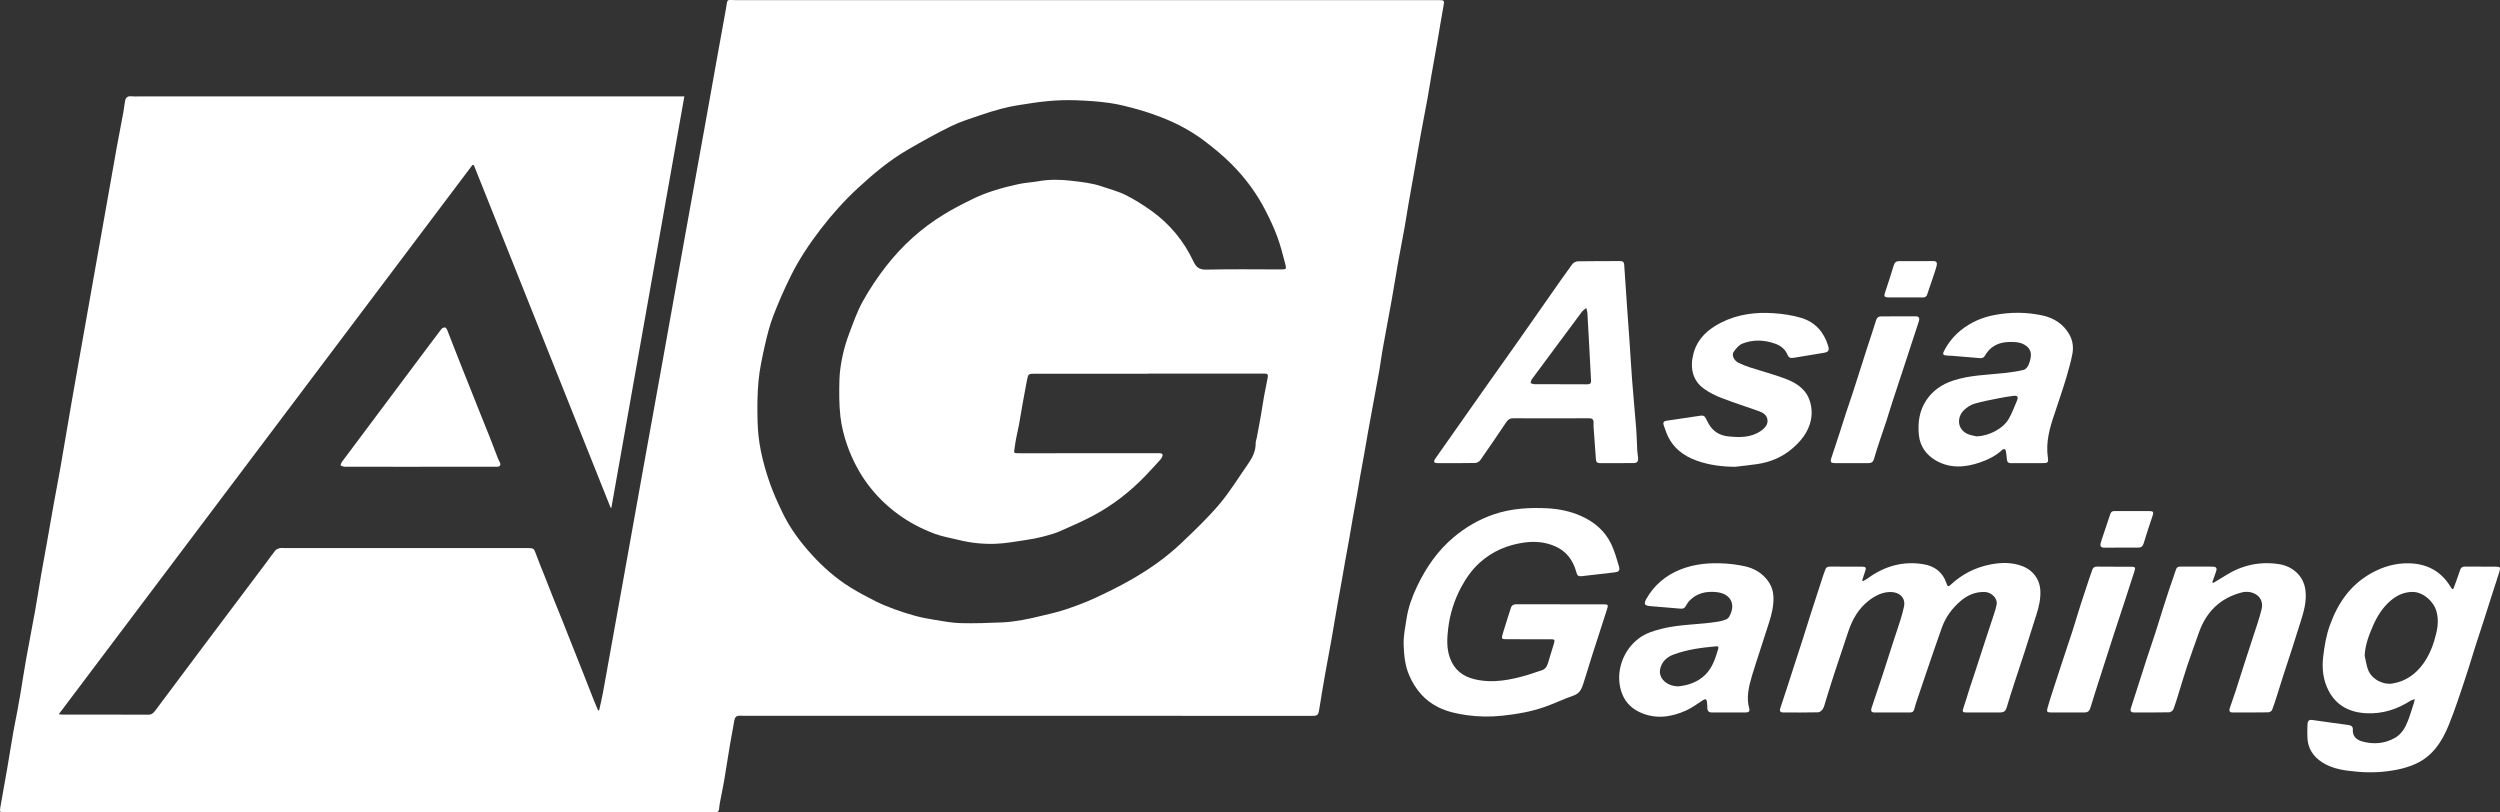
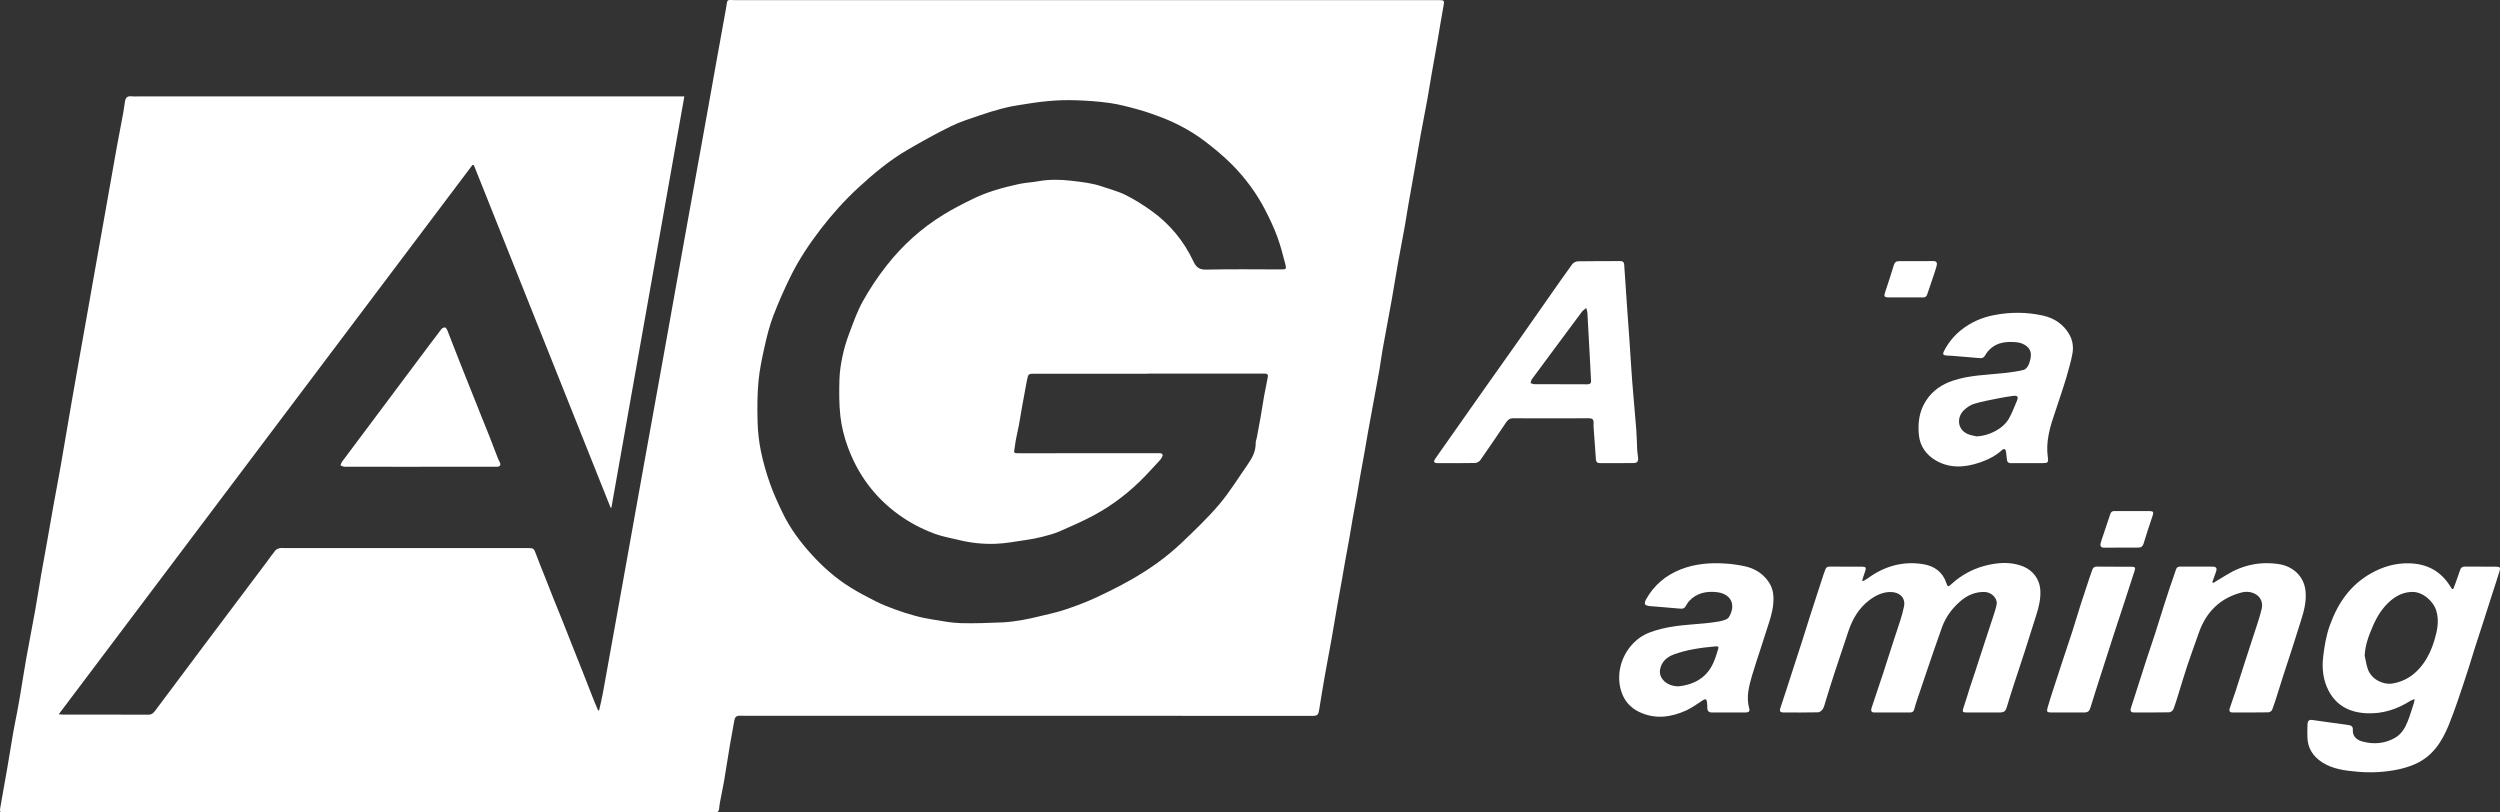
<svg xmlns="http://www.w3.org/2000/svg" width="200" height="65" viewBox="0 0 200 65" fill="none">
  <rect x="0" y="0" width="200" height="65" fill="#333333" stroke="none" />
  <path d="M54.747 7.714C52.796 18.716 50.854 29.664 48.912 40.613C48.892 40.616 48.872 40.618 48.852 40.621C45.205 31.486 41.558 22.35 37.911 13.215C37.873 13.209 37.836 13.202 37.798 13.196C26.779 27.826 15.76 42.455 4.7 57.14C4.867 57.156 4.94 57.169 5.012 57.169C7.297 57.17 9.582 57.164 11.866 57.175C12.142 57.176 12.281 57.035 12.422 56.846C13.716 55.114 15.009 53.382 16.306 51.653C17.97 49.435 19.639 47.22 21.305 45.003C21.546 44.683 21.769 44.351 22.023 44.042C22.104 43.945 22.252 43.886 22.381 43.853C22.507 43.821 22.647 43.846 22.781 43.846C29.282 43.846 35.783 43.846 42.283 43.845C42.68 43.845 42.727 43.909 42.864 44.289C43.078 44.887 43.328 45.471 43.56 46.062C43.804 46.679 44.043 47.298 44.289 47.914C44.525 48.504 44.768 49.091 45.004 49.68C45.229 50.242 45.448 50.807 45.672 51.371C45.986 52.164 46.303 52.955 46.616 53.748C46.916 54.506 47.209 55.267 47.509 56.025C47.616 56.295 47.732 56.56 47.844 56.828C47.873 56.827 47.902 56.825 47.931 56.824C48.034 56.351 48.152 55.88 48.238 55.405C48.773 52.459 49.302 49.512 49.83 46.565C50.355 43.637 50.877 40.708 51.404 37.78C51.949 34.749 52.5 31.719 53.045 28.688C53.647 25.339 54.243 21.988 54.845 18.64C55.408 15.506 55.978 12.373 56.542 9.239C57.051 6.413 57.544 3.584 58.066 0.761C58.235 -0.157 58.045 0.012 58.954 0.012C77.662 0.008 96.37 0.009 115.079 0.009C115.562 0.009 115.563 0.035 115.472 0.52C115.302 1.426 115.163 2.338 115.006 3.245C114.846 4.163 114.678 5.079 114.518 5.996C114.406 6.632 114.311 7.271 114.195 7.907C114.018 8.879 113.825 9.848 113.647 10.821C113.495 11.652 113.358 12.487 113.211 13.32C113.032 14.34 112.846 15.358 112.669 16.378C112.569 16.949 112.487 17.523 112.384 18.094C112.207 19.076 112.013 20.055 111.839 21.038C111.665 22.02 111.513 23.006 111.337 23.988C111.103 25.297 110.851 26.604 110.617 27.913C110.518 28.464 110.449 29.022 110.356 29.574C110.269 30.089 110.169 30.603 110.074 31.117C109.971 31.677 109.866 32.238 109.764 32.798C109.647 33.434 109.529 34.068 109.416 34.704C109.328 35.2 109.248 35.697 109.159 36.193C109.045 36.838 108.922 37.481 108.808 38.126C108.718 38.631 108.64 39.139 108.55 39.644C108.44 40.271 108.32 40.896 108.208 41.522C108.117 42.037 108.036 42.553 107.945 43.068C107.836 43.685 107.718 44.3 107.608 44.918C107.517 45.432 107.432 45.948 107.34 46.463C107.229 47.089 107.113 47.715 107.001 48.341C106.938 48.696 106.879 49.052 106.818 49.408C106.722 49.97 106.63 50.532 106.529 51.094C106.355 52.056 106.171 53.017 106.001 53.98C105.836 54.926 105.676 55.872 105.527 56.821C105.472 57.171 105.393 57.263 105.034 57.268C104.852 57.271 104.671 57.267 104.489 57.267C89.614 57.267 74.74 57.267 59.864 57.266C59.635 57.266 59.406 57.26 59.176 57.258C58.911 57.254 58.785 57.384 58.743 57.647C58.64 58.284 58.509 58.916 58.402 59.552C58.239 60.526 58.093 61.502 57.927 62.476C57.831 63.036 57.709 63.591 57.604 64.149C57.569 64.335 57.545 64.525 57.527 64.713C57.51 64.897 57.417 64.99 57.234 64.996C57.167 64.998 57.101 64.999 57.033 64.999C38.163 64.999 19.292 64.999 0.421 64.998C-0.013 64.998 -0.04 64.981 0.029 64.572C0.205 63.532 0.4 62.495 0.58 61.456C0.744 60.501 0.894 59.543 1.06 58.588C1.156 58.036 1.274 57.488 1.378 56.937C1.463 56.48 1.545 56.022 1.622 55.563C1.782 54.606 1.927 53.647 2.097 52.692C2.328 51.401 2.584 50.114 2.815 48.824C2.985 47.878 3.127 46.928 3.291 45.982C3.443 45.102 3.609 44.224 3.765 43.344C3.941 42.353 4.11 41.359 4.289 40.368C4.469 39.367 4.665 38.368 4.84 37.367C5.146 35.615 5.438 33.862 5.74 32.11C5.938 30.967 6.141 29.826 6.343 28.684C6.544 27.551 6.747 26.419 6.947 25.288C7.149 24.146 7.35 23.004 7.552 21.862C7.753 20.73 7.955 19.598 8.156 18.466C8.36 17.316 8.565 16.164 8.768 15.013C8.96 13.928 9.147 12.843 9.345 11.759C9.512 10.842 9.693 9.929 9.862 9.013C9.918 8.705 9.949 8.391 10.003 8.083C10.052 7.809 10.206 7.669 10.507 7.705C10.695 7.727 10.889 7.713 11.08 7.713C25.467 7.713 39.855 7.713 54.242 7.713C54.393 7.714 54.543 7.714 54.747 7.714ZM91.821 29.888C91.821 29.891 91.821 29.894 91.821 29.897C88.829 29.897 85.837 29.897 82.844 29.897C82.26 29.897 82.26 29.896 82.153 30.448C82.147 30.476 82.139 30.503 82.134 30.531C82.019 31.155 81.901 31.78 81.79 32.405C81.695 32.938 81.612 33.473 81.513 34.005C81.41 34.565 81.257 35.118 81.193 35.682C81.126 36.279 80.978 36.263 81.705 36.26C84.525 36.251 87.345 36.256 90.165 36.256C91.016 36.256 91.867 36.255 92.718 36.254C93.015 36.254 93.08 36.361 92.934 36.618C92.897 36.684 92.853 36.748 92.802 36.804C92.408 37.231 92.018 37.662 91.615 38.081C90.411 39.332 89.053 40.39 87.525 41.213C86.633 41.694 85.7 42.103 84.768 42.508C84.327 42.7 83.853 42.823 83.386 42.943C82.964 43.052 82.532 43.133 82.1 43.196C81.284 43.315 80.467 43.473 79.646 43.503C78.649 43.54 77.649 43.434 76.673 43.191C76.048 43.035 75.404 42.931 74.803 42.71C73.766 42.329 72.789 41.821 71.887 41.167C69.944 39.758 68.593 37.908 67.793 35.667C67.52 34.905 67.32 34.098 67.23 33.296C67.121 32.326 67.129 31.338 67.155 30.36C67.172 29.728 67.275 29.091 67.406 28.469C67.533 27.87 67.71 27.276 67.927 26.703C68.261 25.819 68.573 24.914 69.031 24.093C69.584 23.101 70.223 22.144 70.924 21.25C72.197 19.627 73.719 18.251 75.484 17.169C76.252 16.698 77.059 16.287 77.87 15.892C78.405 15.632 78.968 15.417 79.536 15.237C80.186 15.031 80.851 14.863 81.518 14.721C82.018 14.615 82.536 14.593 83.041 14.503C83.922 14.344 84.801 14.354 85.685 14.458C86.517 14.556 87.352 14.639 88.15 14.915C88.786 15.136 89.452 15.302 90.05 15.601C90.778 15.966 91.476 16.407 92.138 16.883C93.588 17.927 94.7 19.277 95.46 20.886C95.697 21.388 95.935 21.583 96.519 21.569C98.516 21.522 100.514 21.553 102.512 21.554C102.868 21.554 102.925 21.521 102.838 21.181C102.643 20.421 102.447 19.656 102.176 18.921C101.911 18.203 101.58 17.505 101.229 16.823C100.525 15.452 99.611 14.218 98.523 13.13C97.865 12.472 97.14 11.873 96.398 11.308C95.342 10.505 94.176 9.875 92.936 9.395C92.328 9.159 91.709 8.944 91.08 8.769C90.331 8.562 89.574 8.356 88.806 8.244C87.903 8.113 86.987 8.054 86.074 8.021C85.341 7.995 84.603 8.019 83.872 8.084C83.058 8.156 82.249 8.291 81.442 8.418C81.001 8.487 80.562 8.577 80.132 8.693C79.555 8.847 78.983 9.019 78.419 9.216C77.633 9.489 76.827 9.732 76.083 10.097C74.889 10.683 73.724 11.332 72.574 12.002C71.135 12.841 69.864 13.911 68.644 15.035C67.549 16.045 66.558 17.154 65.65 18.336C64.745 19.515 63.92 20.751 63.262 22.081C62.745 23.125 62.274 24.194 61.858 25.28C61.565 26.046 61.365 26.853 61.184 27.655C60.976 28.588 60.769 29.529 60.681 30.479C60.582 31.557 60.576 32.648 60.606 33.731C60.627 34.527 60.716 35.33 60.875 36.11C61.053 36.978 61.303 37.838 61.597 38.675C61.872 39.458 62.222 40.218 62.579 40.969C63.184 42.242 64.021 43.366 64.968 44.402C65.87 45.39 66.877 46.273 68.017 46.983C68.678 47.395 69.371 47.758 70.066 48.108C70.54 48.347 71.036 48.547 71.535 48.729C72.086 48.931 72.646 49.112 73.213 49.266C73.698 49.398 74.195 49.496 74.693 49.575C75.406 49.688 76.124 49.832 76.843 49.851C77.966 49.882 79.093 49.835 80.218 49.79C80.74 49.768 81.262 49.688 81.778 49.602C82.265 49.52 82.746 49.404 83.226 49.288C83.872 49.131 84.527 48.996 85.156 48.786C85.955 48.521 86.752 48.23 87.516 47.88C88.525 47.417 89.526 46.924 90.49 46.374C91.934 45.551 93.296 44.597 94.502 43.451C95.55 42.454 96.606 41.451 97.539 40.35C98.389 39.345 99.081 38.208 99.837 37.125C100.189 36.62 100.467 36.085 100.455 35.442C100.452 35.303 100.516 35.164 100.542 35.024C100.641 34.502 100.742 33.98 100.833 33.456C100.934 32.878 101.019 32.297 101.122 31.718C101.214 31.204 101.32 30.693 101.421 30.181C101.461 29.978 101.401 29.886 101.171 29.887C98.054 29.889 94.937 29.888 91.821 29.888Z" fill="white" />
-   <path d="M124.832 48.344C125.969 48.344 127.106 48.344 128.244 48.344C128.648 48.345 128.678 48.377 128.562 48.742C128.172 49.961 127.772 51.176 127.382 52.396C127.145 53.137 126.926 53.884 126.688 54.625C126.549 55.058 126.408 55.466 125.889 55.643C125.116 55.908 124.378 56.27 123.608 56.542C122.507 56.933 121.361 57.131 120.2 57.255C119.246 57.357 118.301 57.347 117.347 57.214C116.554 57.103 115.787 56.936 115.071 56.583C113.973 56.041 113.241 55.171 112.749 54.055C112.396 53.255 112.32 52.412 112.292 51.577C112.268 50.884 112.419 50.182 112.524 49.489C112.663 48.581 112.977 47.723 113.371 46.898C114.084 45.406 115.007 44.061 116.284 42.988C117.246 42.178 118.321 41.549 119.517 41.144C120.903 40.675 122.337 40.59 123.787 40.664C124.711 40.711 125.601 40.893 126.451 41.265C127.529 41.738 128.389 42.458 128.896 43.523C129.158 44.075 129.33 44.673 129.504 45.262C129.617 45.644 129.528 45.746 129.141 45.793C128.289 45.897 127.436 45.995 126.583 46.088C126.24 46.125 126.182 46.052 126.092 45.725C125.841 44.818 125.317 44.112 124.445 43.719C123.635 43.354 122.785 43.28 121.899 43.408C120.568 43.602 119.389 44.105 118.39 45.002C117.752 45.575 117.267 46.272 116.869 47.023C116.325 48.05 115.987 49.151 115.852 50.298C115.76 51.078 115.717 51.866 115.997 52.639C116.34 53.591 117.026 54.118 117.982 54.343C119.428 54.684 120.826 54.4 122.211 53.995C122.585 53.886 122.947 53.736 123.321 53.629C123.632 53.54 123.756 53.307 123.841 53.038C124.003 52.522 124.158 52.003 124.314 51.484C124.406 51.181 124.38 51.141 124.056 51.14C122.919 51.136 121.782 51.138 120.644 51.138C120.098 51.138 120.088 51.135 120.244 50.616C120.446 49.943 120.664 49.276 120.88 48.608C120.956 48.374 121.147 48.339 121.362 48.34C122.519 48.346 123.675 48.344 124.832 48.344Z" fill="white" />
  <path d="M149.045 46.491C149.17 46.417 149.302 46.352 149.419 46.267C150.75 45.295 152.23 44.866 153.868 45.136C154.754 45.282 155.417 45.759 155.712 46.651C155.811 46.95 155.858 46.964 156.09 46.749C156.973 45.93 158.02 45.402 159.187 45.167C160.086 44.986 161.018 44.962 161.894 45.333C162.632 45.646 163.168 46.33 163.224 47.183C163.271 47.891 163.111 48.559 162.896 49.224C162.589 50.171 162.299 51.123 161.994 52.07C161.7 52.983 161.392 53.893 161.096 54.806C160.914 55.364 160.734 55.924 160.569 56.487C160.442 56.921 160.35 57 159.89 56.999C159.039 56.997 158.188 57.001 157.337 56.998C156.994 56.998 156.969 56.933 157.083 56.606C157.262 56.087 157.412 55.558 157.581 55.036C157.732 54.567 157.893 54.1 158.046 53.631C158.291 52.882 158.532 52.132 158.777 51.383C159.019 50.644 159.268 49.907 159.507 49.166C159.594 48.895 159.682 48.622 159.732 48.343C159.817 47.873 159.322 47.369 158.765 47.357C158.034 47.34 157.401 47.609 156.854 48.076C156.176 48.655 155.655 49.357 155.353 50.198C154.929 51.378 154.529 52.566 154.123 53.753C153.874 54.479 153.628 55.207 153.385 55.936C153.298 56.196 153.212 56.459 153.145 56.725C153.101 56.898 153.014 56.996 152.833 56.997C151.868 56.998 150.902 57.002 149.937 56.998C149.686 56.997 149.66 56.83 149.723 56.639C150.024 55.73 150.335 54.825 150.633 53.916C150.935 52.994 151.226 52.069 151.525 51.147C151.697 50.615 151.883 50.087 152.049 49.553C152.153 49.218 152.244 48.878 152.317 48.536C152.474 47.806 151.946 47.381 151.301 47.362C150.626 47.342 150.039 47.636 149.516 48.037C148.693 48.669 148.2 49.529 147.874 50.493C147.491 51.627 147.11 52.763 146.738 53.901C146.496 54.639 146.273 55.382 146.04 56.123C145.978 56.322 145.938 56.536 145.831 56.709C145.754 56.835 145.586 56.982 145.455 56.985C144.519 57.009 143.582 56.999 142.645 56.997C142.433 56.997 142.347 56.889 142.416 56.681C142.6 56.121 142.786 55.564 142.968 55.005C143.127 54.519 143.28 54.03 143.438 53.544C143.68 52.794 143.927 52.045 144.168 51.295C144.402 50.562 144.629 49.827 144.863 49.094C145.024 48.589 145.191 48.085 145.355 47.581C145.531 47.04 145.705 46.499 145.882 45.958C145.926 45.823 145.986 45.693 146.031 45.557C146.087 45.387 146.198 45.327 146.378 45.329C147.238 45.337 148.098 45.334 148.958 45.334C149.271 45.334 149.319 45.416 149.207 45.721C149.12 45.956 149.051 46.197 148.974 46.435C148.997 46.453 149.021 46.472 149.045 46.491Z" fill="white" />
  <path d="M196.262 47.121C196.337 46.922 196.417 46.723 196.488 46.521C196.603 46.201 196.71 45.877 196.826 45.557C196.89 45.382 197.021 45.324 197.209 45.327C198.021 45.336 198.834 45.332 199.646 45.334C200.002 45.335 200.055 45.382 199.958 45.709C199.774 46.325 199.565 46.934 199.369 47.546C199.151 48.224 198.939 48.903 198.72 49.581C198.476 50.34 198.224 51.097 197.981 51.857C197.811 52.39 197.657 52.927 197.485 53.459C197.2 54.334 196.914 55.21 196.613 56.081C196.387 56.735 196.153 57.387 195.891 58.027C195.352 59.344 194.602 60.5 193.244 61.111C192.788 61.316 192.294 61.466 191.802 61.566C190.75 61.778 189.679 61.835 188.612 61.74C187.624 61.653 186.628 61.538 185.766 60.98C185.044 60.512 184.613 59.854 184.592 58.972C184.584 58.629 184.582 58.285 184.6 57.943C184.615 57.65 184.73 57.562 185.003 57.601C185.957 57.734 186.911 57.875 187.866 57.999C188.109 58.031 188.244 58.132 188.227 58.378C188.19 58.912 188.546 59.195 188.96 59.311C189.858 59.564 190.759 59.505 191.59 59.033C192.121 58.73 192.418 58.223 192.631 57.675C192.817 57.197 192.96 56.702 193.119 56.214C193.141 56.144 193.149 56.071 193.178 55.927C193.027 55.985 192.921 56.007 192.836 56.061C191.764 56.748 190.605 57.121 189.317 57.06C187.976 56.997 186.907 56.452 186.282 55.245C185.844 54.4 185.742 53.463 185.856 52.522C185.959 51.675 186.096 50.833 186.39 50.019C187.024 48.263 188.013 46.803 189.686 45.865C190.631 45.334 191.628 45.041 192.714 45.064C194.147 45.094 195.267 45.683 196.026 46.914C196.069 46.983 196.118 47.05 196.165 47.118C196.198 47.119 196.23 47.12 196.262 47.121ZM189.174 52.447C189.261 52.822 189.306 53.214 189.441 53.571C189.745 54.374 190.68 54.796 191.381 54.684C192.431 54.516 193.244 53.95 193.861 53.093C194.26 52.54 194.537 51.932 194.733 51.281C194.97 50.492 195.153 49.717 194.909 48.879C194.68 48.092 193.83 47.353 193.007 47.354C192.327 47.354 191.744 47.627 191.239 48.06C190.59 48.617 190.157 49.327 189.821 50.106C189.5 50.851 189.214 51.602 189.174 52.447Z" fill="white" />
  <path d="M124.04 33.465C123.056 33.465 122.071 33.477 121.087 33.459C120.809 33.453 120.646 33.557 120.501 33.773C119.817 34.792 119.129 35.808 118.425 36.813C118.342 36.931 118.148 37.036 118.003 37.039C117.001 37.059 115.997 37.053 114.993 37.048C114.704 37.047 114.655 36.934 114.84 36.667C115.261 36.056 115.694 35.453 116.121 34.846C117.019 33.568 117.915 32.29 118.816 31.014C119.672 29.801 120.536 28.593 121.39 27.378C122.278 26.117 123.158 24.85 124.043 23.588C124.617 22.77 125.185 21.947 125.776 21.142C125.868 21.017 126.073 20.908 126.228 20.905C127.364 20.883 128.502 20.892 129.639 20.887C129.83 20.886 129.922 20.975 129.934 21.157C130.013 22.314 130.089 23.471 130.17 24.627C130.229 25.488 130.296 26.349 130.355 27.21C130.43 28.309 130.492 29.41 130.577 30.509C130.676 31.796 130.801 33.082 130.902 34.369C130.944 34.91 130.947 35.453 130.977 35.995C130.988 36.203 131.025 36.409 131.046 36.616C131.077 36.919 130.969 37.046 130.666 37.047C129.778 37.051 128.889 37.046 128.001 37.051C127.785 37.053 127.687 36.961 127.673 36.75C127.622 36.002 127.565 35.255 127.512 34.507C127.496 34.28 127.472 34.05 127.484 33.823C127.5 33.517 127.344 33.458 127.079 33.46C126.066 33.471 125.053 33.465 124.04 33.465ZM124.819 30.737C124.819 30.738 124.819 30.74 124.819 30.741C125.534 30.741 126.25 30.735 126.966 30.745C127.181 30.747 127.296 30.685 127.284 30.456C127.253 29.897 127.227 29.338 127.197 28.779C127.132 27.549 127.068 26.317 126.996 25.087C126.988 24.935 126.935 24.786 126.903 24.636C126.782 24.741 126.638 24.829 126.544 24.954C125.806 25.935 125.079 26.923 124.348 27.909C123.747 28.719 123.143 29.526 122.549 30.34C122.487 30.424 122.479 30.546 122.445 30.65C122.549 30.679 122.653 30.733 122.757 30.734C123.444 30.741 124.131 30.737 124.819 30.737Z" fill="white" />
  <path d="M162.183 37.051C161.752 37.051 161.322 37.044 160.893 37.054C160.694 37.059 160.581 36.983 160.556 36.789C160.529 36.572 160.516 36.354 160.482 36.139C160.471 36.063 160.435 35.969 160.377 35.932C160.338 35.906 160.225 35.945 160.177 35.989C159.657 36.476 159.026 36.781 158.369 37.005C157.183 37.409 155.976 37.489 154.853 36.829C154.102 36.387 153.604 35.708 153.512 34.809C153.411 33.821 153.54 32.872 154.105 32.019C154.626 31.231 155.363 30.739 156.25 30.446C157.581 30.005 158.973 29.996 160.345 29.843C160.866 29.784 161.389 29.716 161.896 29.59C162.059 29.55 162.231 29.334 162.299 29.16C162.575 28.441 162.588 27.874 161.837 27.516C161.629 27.416 161.378 27.377 161.144 27.364C160.476 27.328 159.821 27.4 159.285 27.854C159.1 28.012 158.936 28.21 158.816 28.42C158.714 28.6 158.598 28.667 158.407 28.651C157.657 28.587 156.907 28.525 156.156 28.464C156.023 28.453 155.889 28.452 155.756 28.444C155.446 28.427 155.387 28.345 155.527 28.073C155.852 27.438 156.294 26.89 156.846 26.438C157.635 25.793 158.535 25.398 159.542 25.204C160.839 24.956 162.127 24.96 163.41 25.24C164.335 25.442 165.087 25.938 165.556 26.772C165.817 27.237 165.891 27.777 165.793 28.299C165.675 28.931 165.492 29.553 165.316 30.172C165.165 30.7 164.985 31.22 164.815 31.741C164.666 32.2 164.518 32.66 164.359 33.117C163.967 34.248 163.653 35.386 163.828 36.605C163.885 37.003 163.821 37.05 163.416 37.048C163.005 37.047 162.593 37.048 162.183 37.048C162.183 37.049 162.183 37.05 162.183 37.051ZM158.131 34.912C159.13 34.87 160.251 34.297 160.706 33.498C160.962 33.047 161.147 32.554 161.349 32.074C161.495 31.727 161.406 31.621 161.019 31.675C160.66 31.724 160.302 31.78 159.947 31.852C159.277 31.989 158.599 32.105 157.946 32.3C157.632 32.393 157.323 32.603 157.09 32.839C156.545 33.389 156.56 34.346 157.425 34.726C157.646 34.822 157.895 34.852 158.131 34.912Z" fill="white" />
  <path d="M138.292 56.997C137.852 56.997 137.412 56.994 136.973 56.999C136.711 57.002 136.584 56.886 136.585 56.621C136.586 56.46 136.576 56.297 136.554 56.137C136.525 55.922 136.427 55.893 136.241 56.012C135.793 56.296 135.363 56.626 134.883 56.842C133.654 57.395 132.383 57.559 131.123 56.95C130.421 56.611 129.932 56.057 129.694 55.288C129.211 53.732 129.847 51.97 131.177 51.019C131.685 50.655 132.277 50.472 132.881 50.315C134.396 49.922 135.969 49.986 137.499 49.721C137.696 49.687 137.891 49.632 138.076 49.558C138.175 49.518 138.277 49.434 138.331 49.342C138.9 48.36 138.472 47.493 137.324 47.37C136.499 47.282 135.723 47.442 135.126 48.09C135.062 48.159 135.007 48.238 134.962 48.32C134.751 48.704 134.682 48.721 134.255 48.678C133.506 48.602 132.753 48.559 132.003 48.489C131.861 48.476 131.662 48.44 131.606 48.345C131.553 48.256 131.623 48.059 131.691 47.938C132.316 46.825 133.242 46.037 134.421 45.565C135.593 45.095 136.83 45.001 138.08 45.087C138.582 45.121 139.085 45.193 139.577 45.3C140.347 45.466 140.998 45.854 141.459 46.505C141.721 46.875 141.86 47.292 141.876 47.757C141.901 48.464 141.74 49.134 141.525 49.798C141.286 50.537 141.048 51.276 140.81 52.015C140.593 52.692 140.361 53.364 140.162 54.047C139.908 54.916 139.683 55.791 139.945 56.706C140.01 56.932 139.852 56.994 139.668 56.995C139.209 57 138.751 56.996 138.292 56.997ZM134.275 54.907C135.021 54.828 135.805 54.592 136.425 53.979C137.008 53.403 137.24 52.644 137.463 51.886C137.521 51.689 137.357 51.701 137.231 51.712C136.098 51.81 134.975 51.965 133.901 52.357C133.339 52.563 132.931 52.938 132.81 53.54C132.666 54.252 133.335 54.906 134.275 54.907Z" fill="white" />
  <path d="M177.059 46.637C177.397 46.432 177.738 46.23 178.074 46.02C179.39 45.196 180.827 44.893 182.35 45.136C183.355 45.296 184.306 46.034 184.439 47.252C184.533 48.105 184.319 48.889 184.068 49.677C183.838 50.4 183.613 51.124 183.381 51.846C183.142 52.587 182.895 53.326 182.656 54.066C182.49 54.58 182.334 55.096 182.169 55.609C182.042 56.007 181.922 56.407 181.768 56.794C181.73 56.887 181.57 56.985 181.464 56.987C180.509 57.003 179.553 56.998 178.597 56.998C178.37 56.998 178.313 56.863 178.375 56.672C178.528 56.212 178.696 55.757 178.846 55.297C179.087 54.558 179.316 53.816 179.554 53.077C179.784 52.364 180.022 51.653 180.25 50.94C180.484 50.206 180.75 49.48 180.929 48.733C181.174 47.713 180.193 47.177 179.347 47.393C177.626 47.833 176.5 48.94 175.914 50.604C175.609 51.473 175.289 52.337 174.997 53.21C174.747 53.955 174.529 54.71 174.294 55.459C174.158 55.893 174.032 56.332 173.865 56.754C173.822 56.863 173.642 56.982 173.523 56.985C172.587 57.004 171.65 56.996 170.714 56.997C170.482 56.997 170.399 56.878 170.466 56.664C170.637 56.121 170.816 55.58 170.99 55.036C171.228 54.297 171.459 53.556 171.7 52.818C171.936 52.096 172.186 51.379 172.419 50.656C172.653 49.933 172.873 49.206 173.103 48.481C173.246 48.031 173.39 47.579 173.541 47.131C173.716 46.609 173.908 46.094 174.076 45.57C174.138 45.379 174.242 45.325 174.433 45.327C175.283 45.335 176.134 45.331 176.985 45.331C177.309 45.331 177.388 45.45 177.273 45.76C177.172 46.032 177.08 46.305 176.983 46.578C177.008 46.599 177.034 46.618 177.059 46.637Z" fill="white" />
-   <path d="M138.813 37.342C137.763 37.338 136.737 37.206 135.76 36.861C134.663 36.475 133.784 35.795 133.333 34.673C133.245 34.453 133.165 34.23 133.09 34.005C133.023 33.809 133.101 33.692 133.307 33.661C134.222 33.526 135.139 33.394 136.054 33.253C136.243 33.224 136.369 33.275 136.452 33.445C136.523 33.589 136.599 33.732 136.676 33.874C137.023 34.509 137.568 34.843 138.283 34.914C139.177 35.002 140.06 35.021 140.85 34.486C140.866 34.475 140.883 34.467 140.898 34.455C141.19 34.234 141.446 33.974 141.397 33.581C141.349 33.197 141.04 33.01 140.706 32.891C139.711 32.536 138.702 32.217 137.717 31.836C137.224 31.645 136.734 31.402 136.308 31.093C135.349 30.397 135.188 29.326 135.488 28.244C135.813 27.071 136.647 26.332 137.701 25.802C139.027 25.136 140.447 24.956 141.901 25.058C142.636 25.109 143.384 25.217 144.088 25.427C145.193 25.757 145.905 26.546 146.246 27.647C146.371 28.053 146.274 28.169 145.855 28.234C145.074 28.357 144.293 28.487 143.513 28.622C143.272 28.664 143.109 28.645 142.996 28.37C142.818 27.936 142.456 27.652 142.021 27.497C141.148 27.187 140.252 27.146 139.388 27.491C139.112 27.6 138.879 27.886 138.697 28.142C138.511 28.402 138.715 28.844 139.068 29.017C139.358 29.16 139.66 29.283 139.967 29.382C140.882 29.679 141.815 29.927 142.717 30.256C143.572 30.568 144.37 31.015 144.728 31.917C144.876 32.292 144.951 32.73 144.93 33.133C144.87 34.255 144.267 35.108 143.444 35.831C142.625 36.55 141.668 36.964 140.597 37.124C140.005 37.214 139.408 37.271 138.813 37.342Z" fill="white" />
  <path d="M33.588 37.343C31.58 37.343 29.573 37.344 27.566 37.338C27.456 37.337 27.347 37.269 27.238 37.232C27.279 37.133 27.301 37.02 27.364 36.937C29.404 34.204 31.448 31.475 33.492 28.745C34.097 27.937 34.7 27.126 35.314 26.324C35.372 26.248 35.508 26.187 35.6 26.196C35.669 26.203 35.747 26.325 35.783 26.411C35.958 26.84 36.119 27.274 36.287 27.706C36.465 28.164 36.644 28.622 36.825 29.079C37.116 29.811 37.408 30.541 37.7 31.272C37.942 31.879 38.183 32.488 38.426 33.095C38.669 33.701 38.916 34.304 39.156 34.911C39.388 35.501 39.611 36.093 39.84 36.684C39.878 36.781 39.932 36.871 39.978 36.965C40.091 37.199 40.013 37.338 39.753 37.341C39.227 37.346 38.701 37.341 38.176 37.341C36.646 37.341 35.117 37.341 33.588 37.341C33.588 37.341 33.588 37.342 33.588 37.343Z" fill="white" />
-   <path d="M148.118 37.05C147.678 37.05 147.238 37.05 146.799 37.05C146.484 37.049 146.405 36.964 146.496 36.675C146.712 35.995 146.944 35.32 147.165 34.643C147.345 34.093 147.514 33.54 147.695 32.991C147.866 32.469 148.048 31.951 148.22 31.428C148.377 30.95 148.528 30.469 148.681 29.99C148.915 29.257 149.146 28.523 149.383 27.79C149.615 27.069 149.864 26.353 150.085 25.628C150.154 25.405 150.276 25.311 150.493 25.311C151.42 25.308 152.347 25.303 153.274 25.305C153.498 25.306 153.587 25.44 153.515 25.678C153.379 26.123 153.227 26.562 153.082 27.003C152.831 27.768 152.583 28.534 152.332 29.299C152.026 30.228 151.714 31.157 151.412 32.087C151.235 32.627 151.077 33.173 150.9 33.713C150.733 34.226 150.55 34.734 150.382 35.247C150.222 35.734 150.059 36.22 149.921 36.713C149.851 36.96 149.711 37.053 149.466 37.051C149.017 37.045 148.567 37.05 148.118 37.05Z" fill="white" />
  <path d="M169.118 45.336C169.586 45.336 170.054 45.333 170.523 45.338C170.817 45.34 170.851 45.412 170.761 45.684C170.468 46.567 170.188 47.453 169.899 48.337C169.643 49.121 169.382 49.903 169.126 50.687C168.973 51.154 168.825 51.624 168.674 52.093C168.436 52.833 168.196 53.573 167.959 54.315C167.72 55.066 167.476 55.816 167.249 56.57C167.151 56.896 167.048 56.998 166.709 56.999C165.849 57 164.99 57.001 164.13 56.998C163.761 56.998 163.712 56.956 163.809 56.604C163.955 56.075 164.131 55.553 164.3 55.031C164.536 54.299 164.776 53.568 165.017 52.838C165.269 52.073 165.53 51.31 165.777 50.543C166.011 49.812 166.226 49.075 166.46 48.344C166.683 47.647 166.917 46.954 167.148 46.259C167.223 46.034 167.305 45.811 167.382 45.586C167.445 45.398 167.565 45.323 167.771 45.328C168.22 45.342 168.669 45.332 169.118 45.332C169.118 45.334 169.118 45.335 169.118 45.336Z" fill="white" />
  <path d="M170.569 40.885C171.028 40.885 171.487 40.884 171.945 40.886C172.271 40.887 172.308 40.963 172.207 41.262C171.956 41.998 171.715 42.738 171.489 43.483C171.422 43.705 171.292 43.806 171.082 43.808C170.156 43.814 169.229 43.814 168.303 43.812C168.071 43.812 167.998 43.666 168.049 43.467C168.109 43.229 168.195 42.997 168.274 42.763C168.457 42.214 168.646 41.667 168.825 41.117C168.882 40.944 168.988 40.881 169.166 40.883C169.633 40.889 170.101 40.885 170.569 40.885Z" fill="white" />
  <path d="M152.416 23.792C151.967 23.791 151.518 23.793 151.07 23.791C150.75 23.79 150.701 23.705 150.799 23.411C151.042 22.683 151.282 21.953 151.504 21.218C151.57 20.997 151.69 20.894 151.907 20.893C152.833 20.889 153.759 20.889 154.685 20.887C154.926 20.886 154.985 21.034 154.939 21.229C154.883 21.468 154.802 21.701 154.725 21.934C154.545 22.473 154.356 23.009 154.179 23.549C154.119 23.732 154.013 23.8 153.819 23.796C153.351 23.785 152.883 23.792 152.416 23.792Z" fill="white" />
</svg>